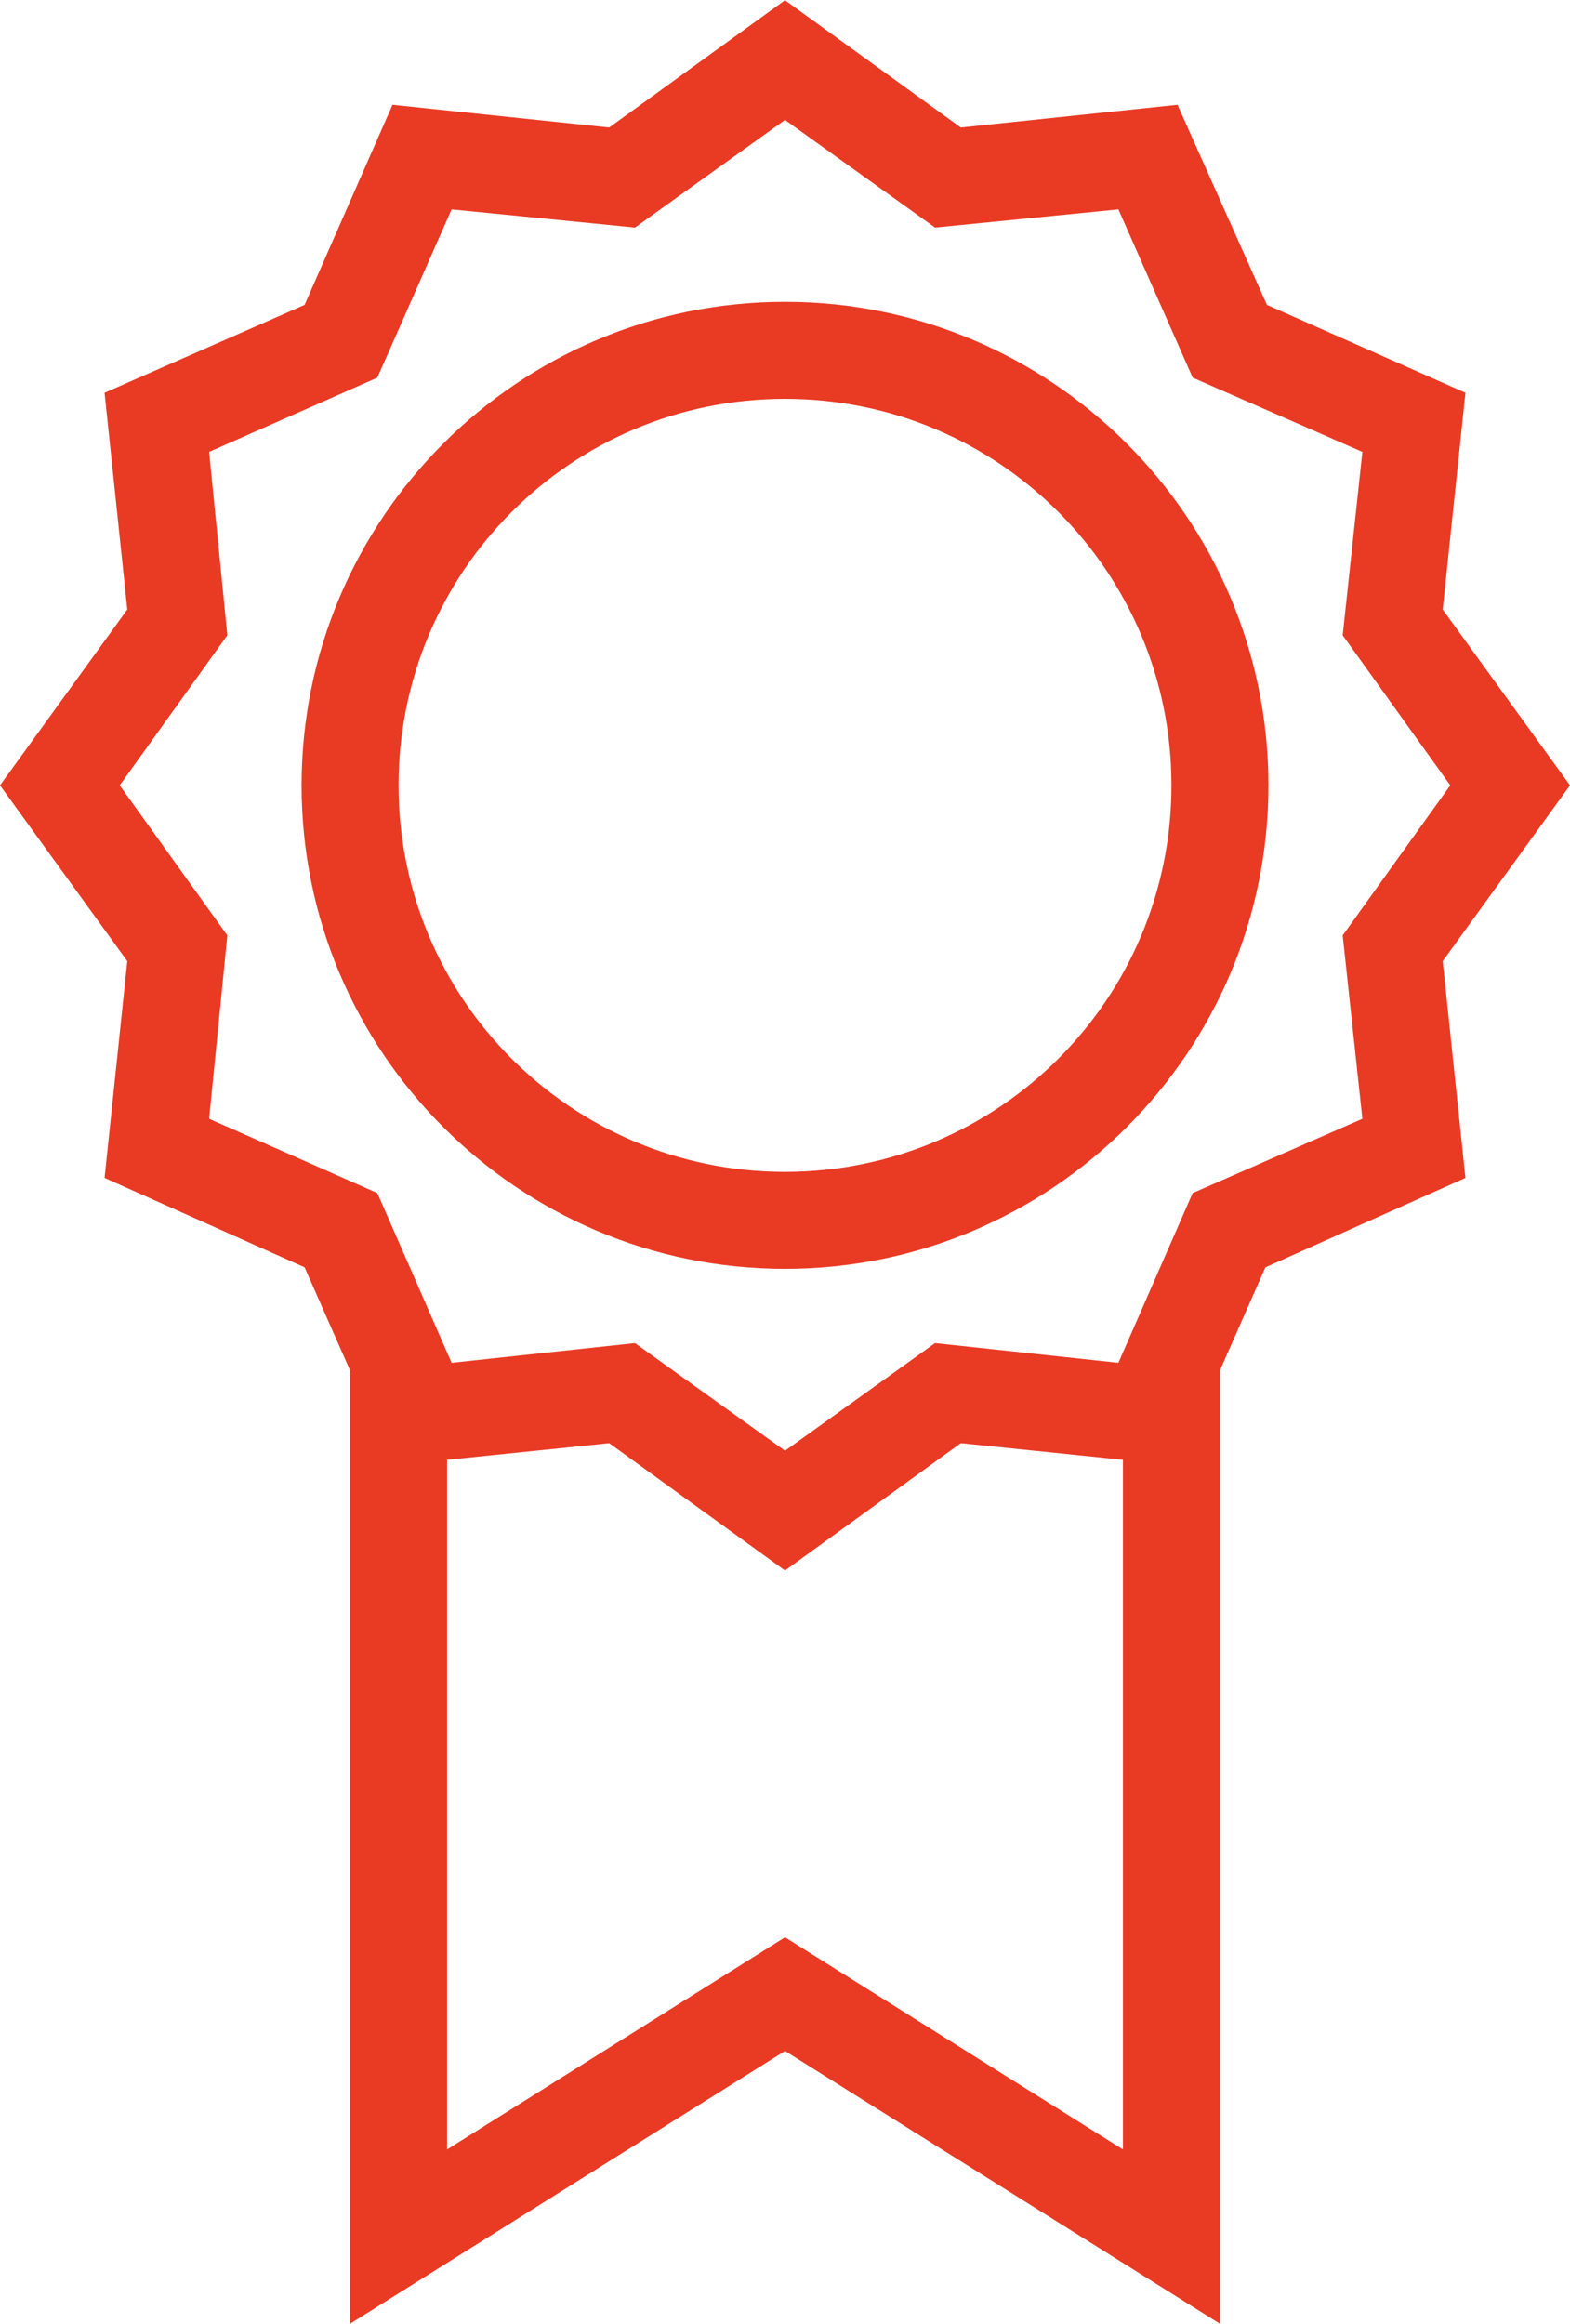
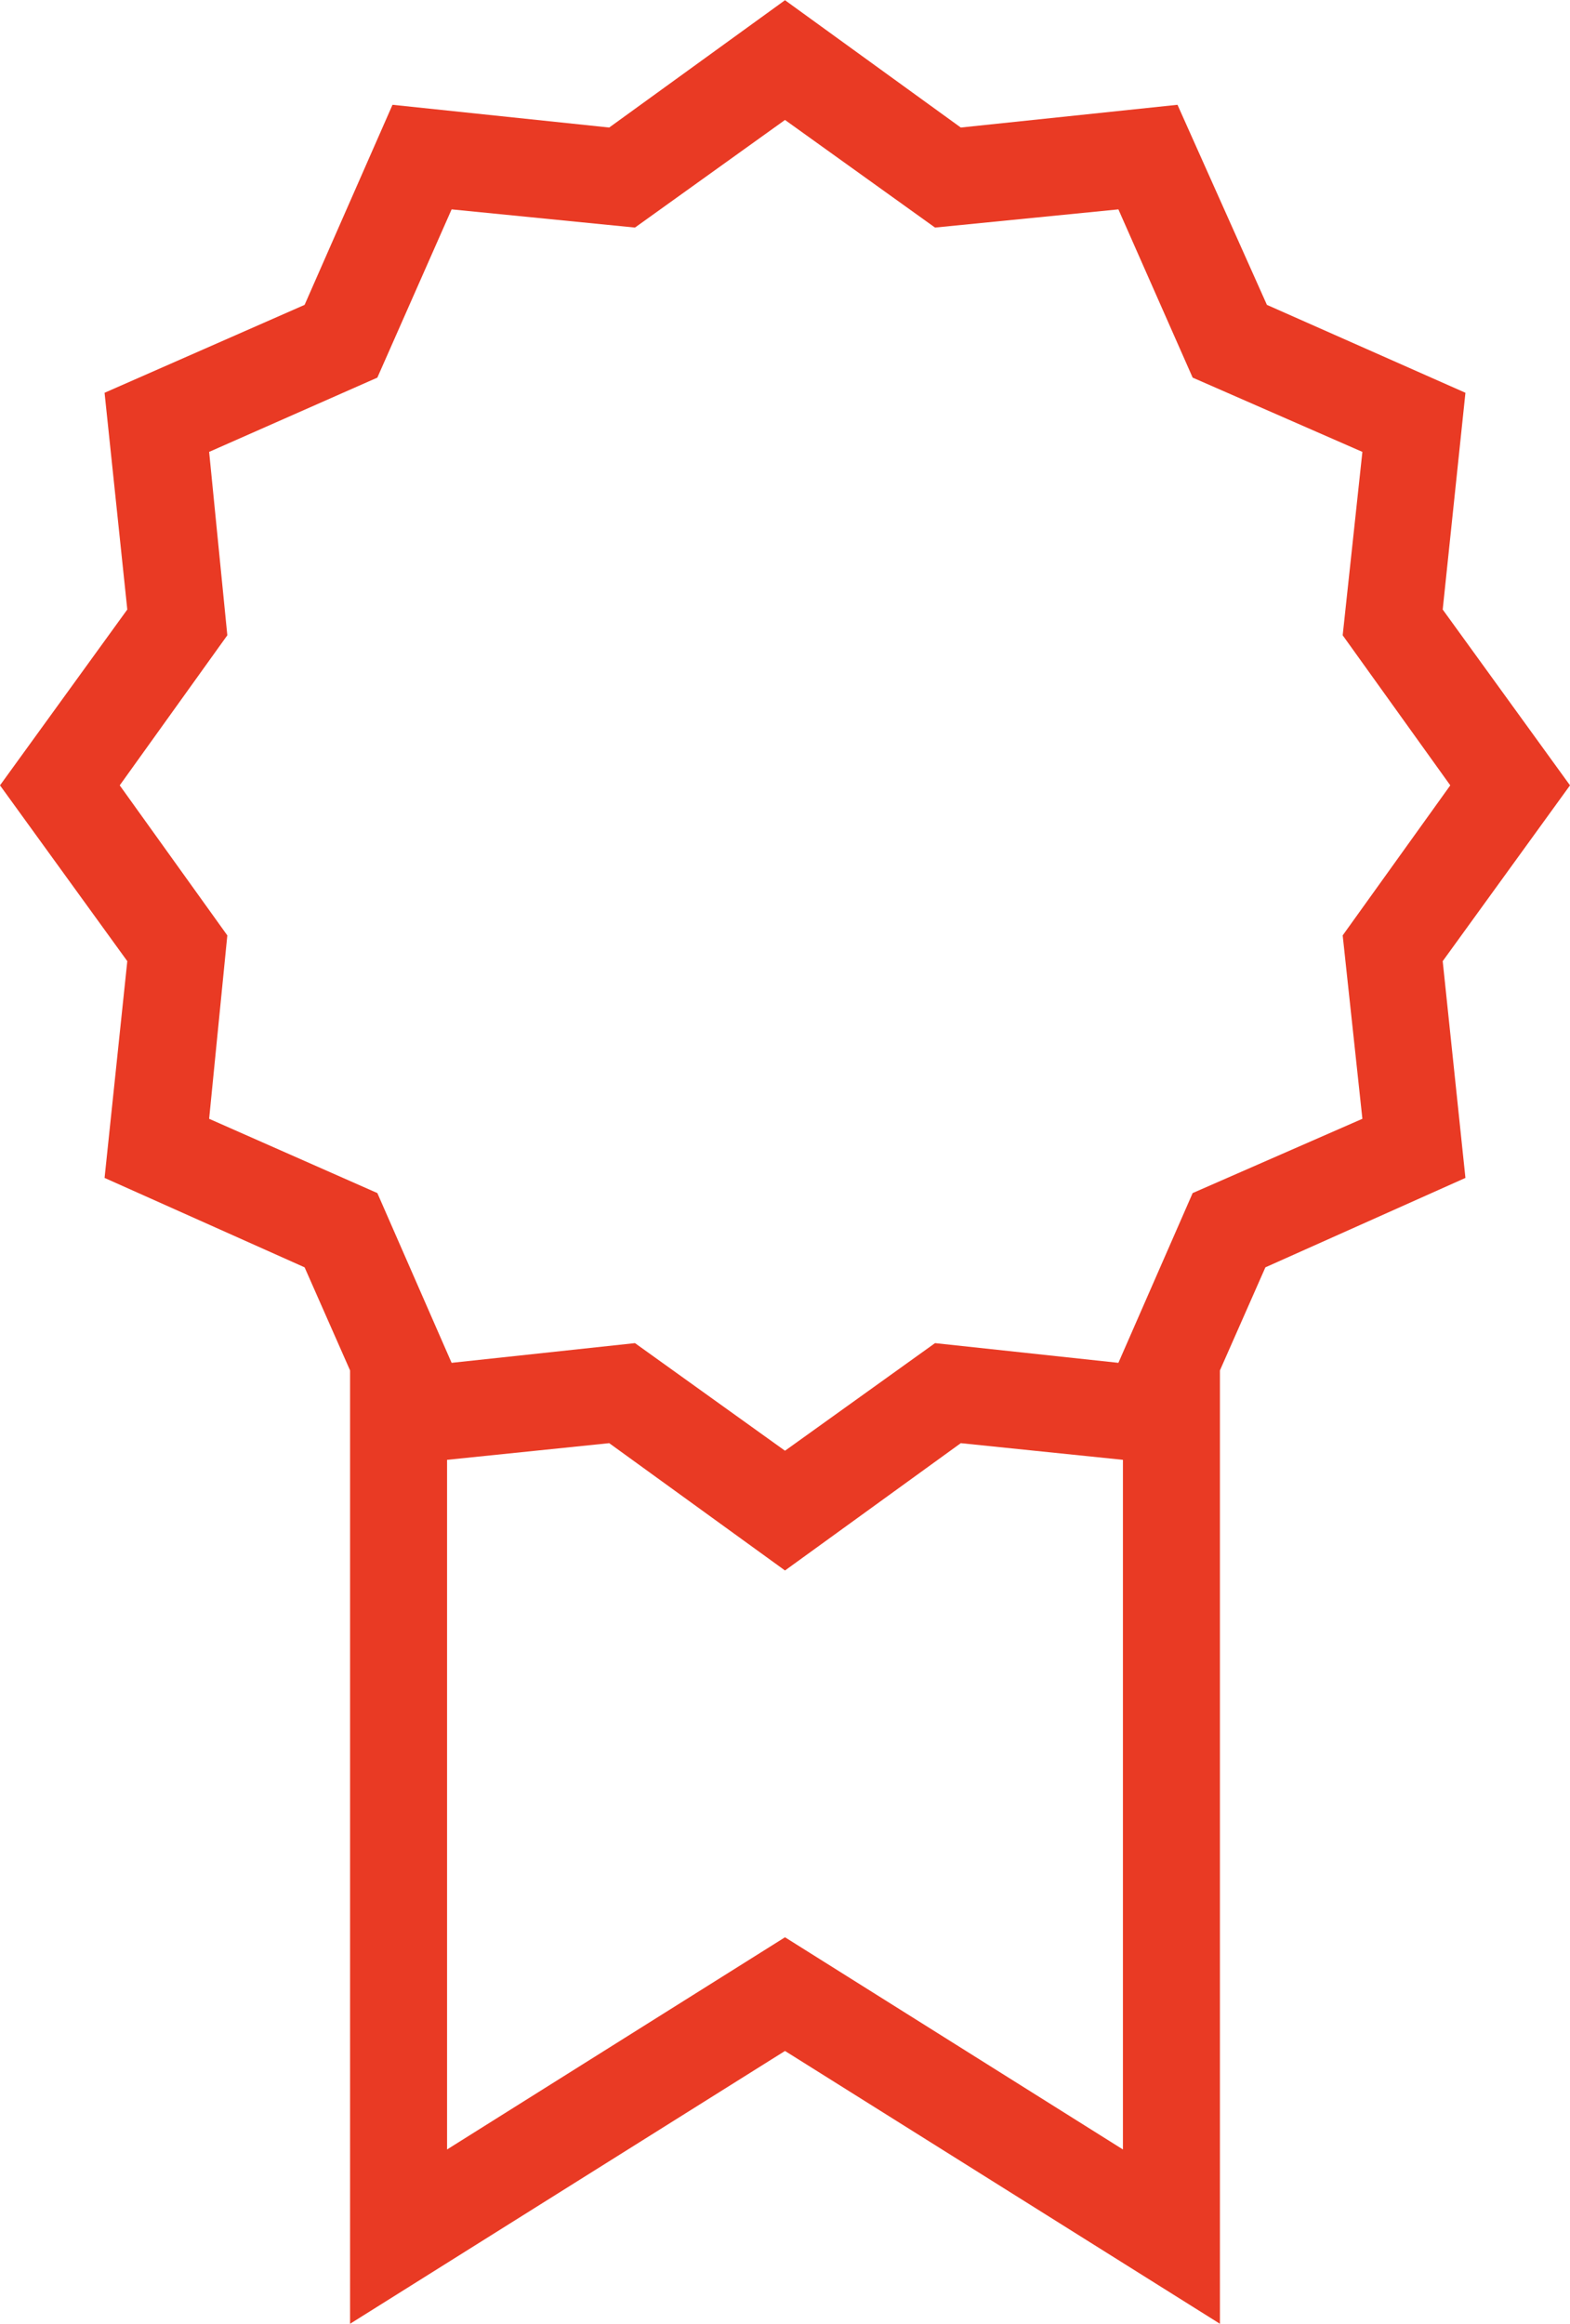
<svg xmlns="http://www.w3.org/2000/svg" xml:space="preserve" width="300px" height="444px" style="shape-rendering:geometricPrecision; text-rendering:geometricPrecision; image-rendering:optimizeQuality; fill-rule:evenodd; clip-rule:evenodd" viewBox="0 0 10.36 15.33">
  <defs>
    <style type="text/css">       .fil0 {fill:#E93A24;fill-rule:nonzero}     </style>
  </defs>
  <g id="Camada_x0020_1">
    <path class="fil0" d="M9.52 4.02l0.15 -1.43 -1.31 -0.58 -0.59 -1.32 -1.43 0.15 -1.16 -0.84 -1.16 0.84 -1.43 -0.15 -0.58 1.32 -1.32 0.58 0.15 1.43 -0.84 1.16 0.84 1.16 -0.15 1.43 1.32 0.59 0.3 0.68 0 6.29 2.87 -1.8 2.87 1.8 0 -6.29 0.3 -0.68 1.32 -0.59 -0.15 -1.43 0.84 -1.16 -0.84 -1.16 0 0zm-4.34 8.76l-2.23 1.4 0 -4.55 1.07 -0.11 1.16 0.84 1.16 -0.84 1.07 0.11 0 4.55 -2.23 -1.4 0 0zm3.81 -5.4l-1.12 0.49 -0.49 1.12 -1.21 -0.13 -0.99 0.71 -0.99 -0.71 -1.21 0.13 -0.49 -1.12 -1.11 -0.49 0.12 -1.21 -0.71 -0.99 0.71 -0.99 -0.12 -1.21 1.11 -0.49 0.49 -1.11 1.21 0.12 0.99 -0.71 0.99 0.71 1.21 -0.12 0.49 1.11 1.12 0.49 -0.13 1.21 0.71 0.99 -0.71 0.99 0.13 1.21z" />
-     <path class="fil0" d="M5.18 1.99c-1.76,0 -3.19,1.43 -3.19,3.19 0,1.76 1.43,3.19 3.19,3.19 1.76,0 3.19,-1.43 3.19,-3.19 0,-1.76 -1.43,-3.19 -3.19,-3.19zm0 5.74c-1.41,0 -2.55,-1.14 -2.55,-2.55 0,-1.41 1.14,-2.55 2.55,-2.55 1.41,0 2.55,1.14 2.55,2.55 0,1.41 -1.14,2.55 -2.55,2.55z" />
  </g>
</svg>